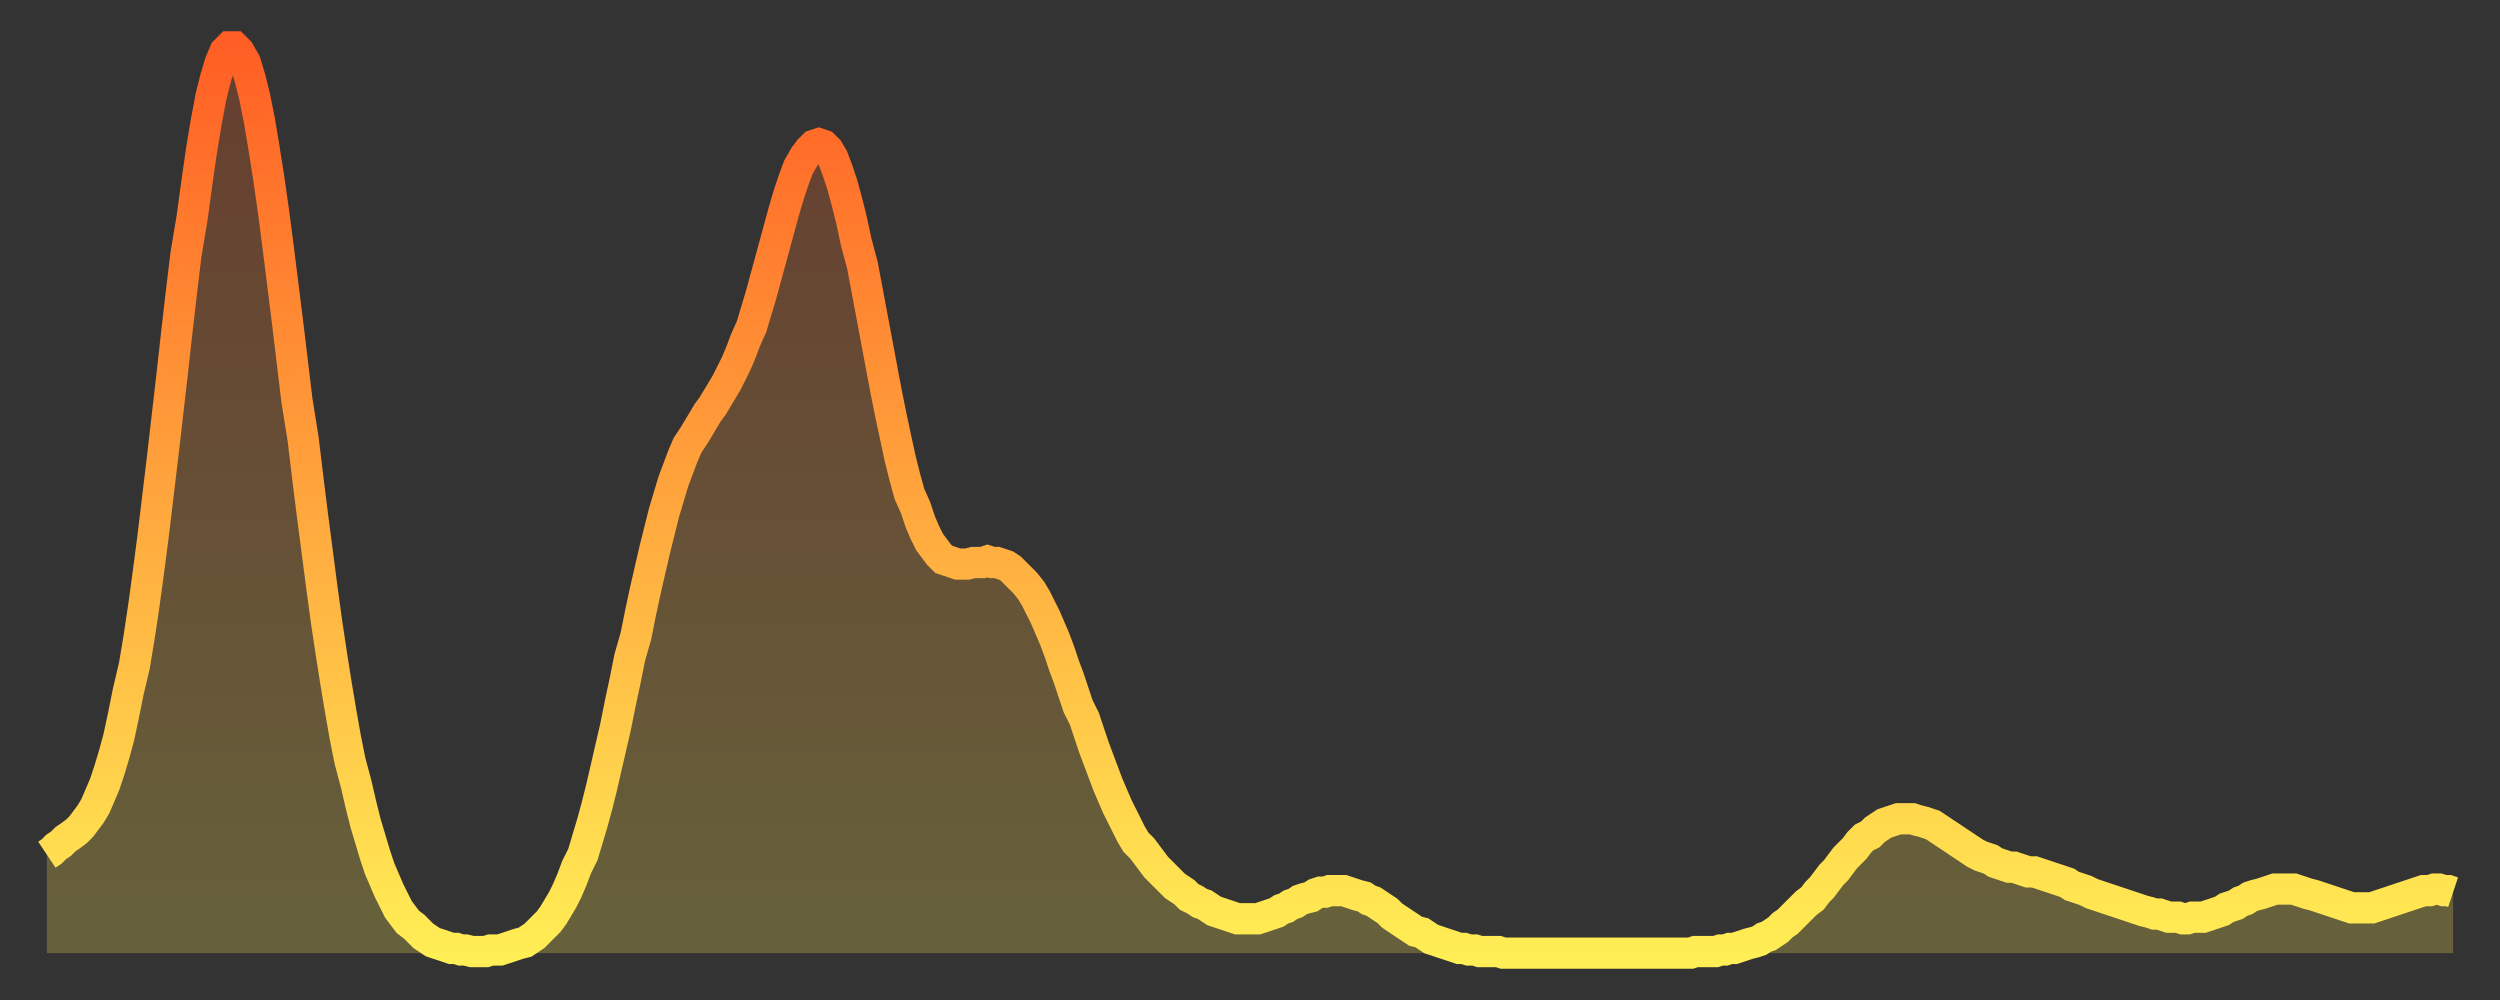
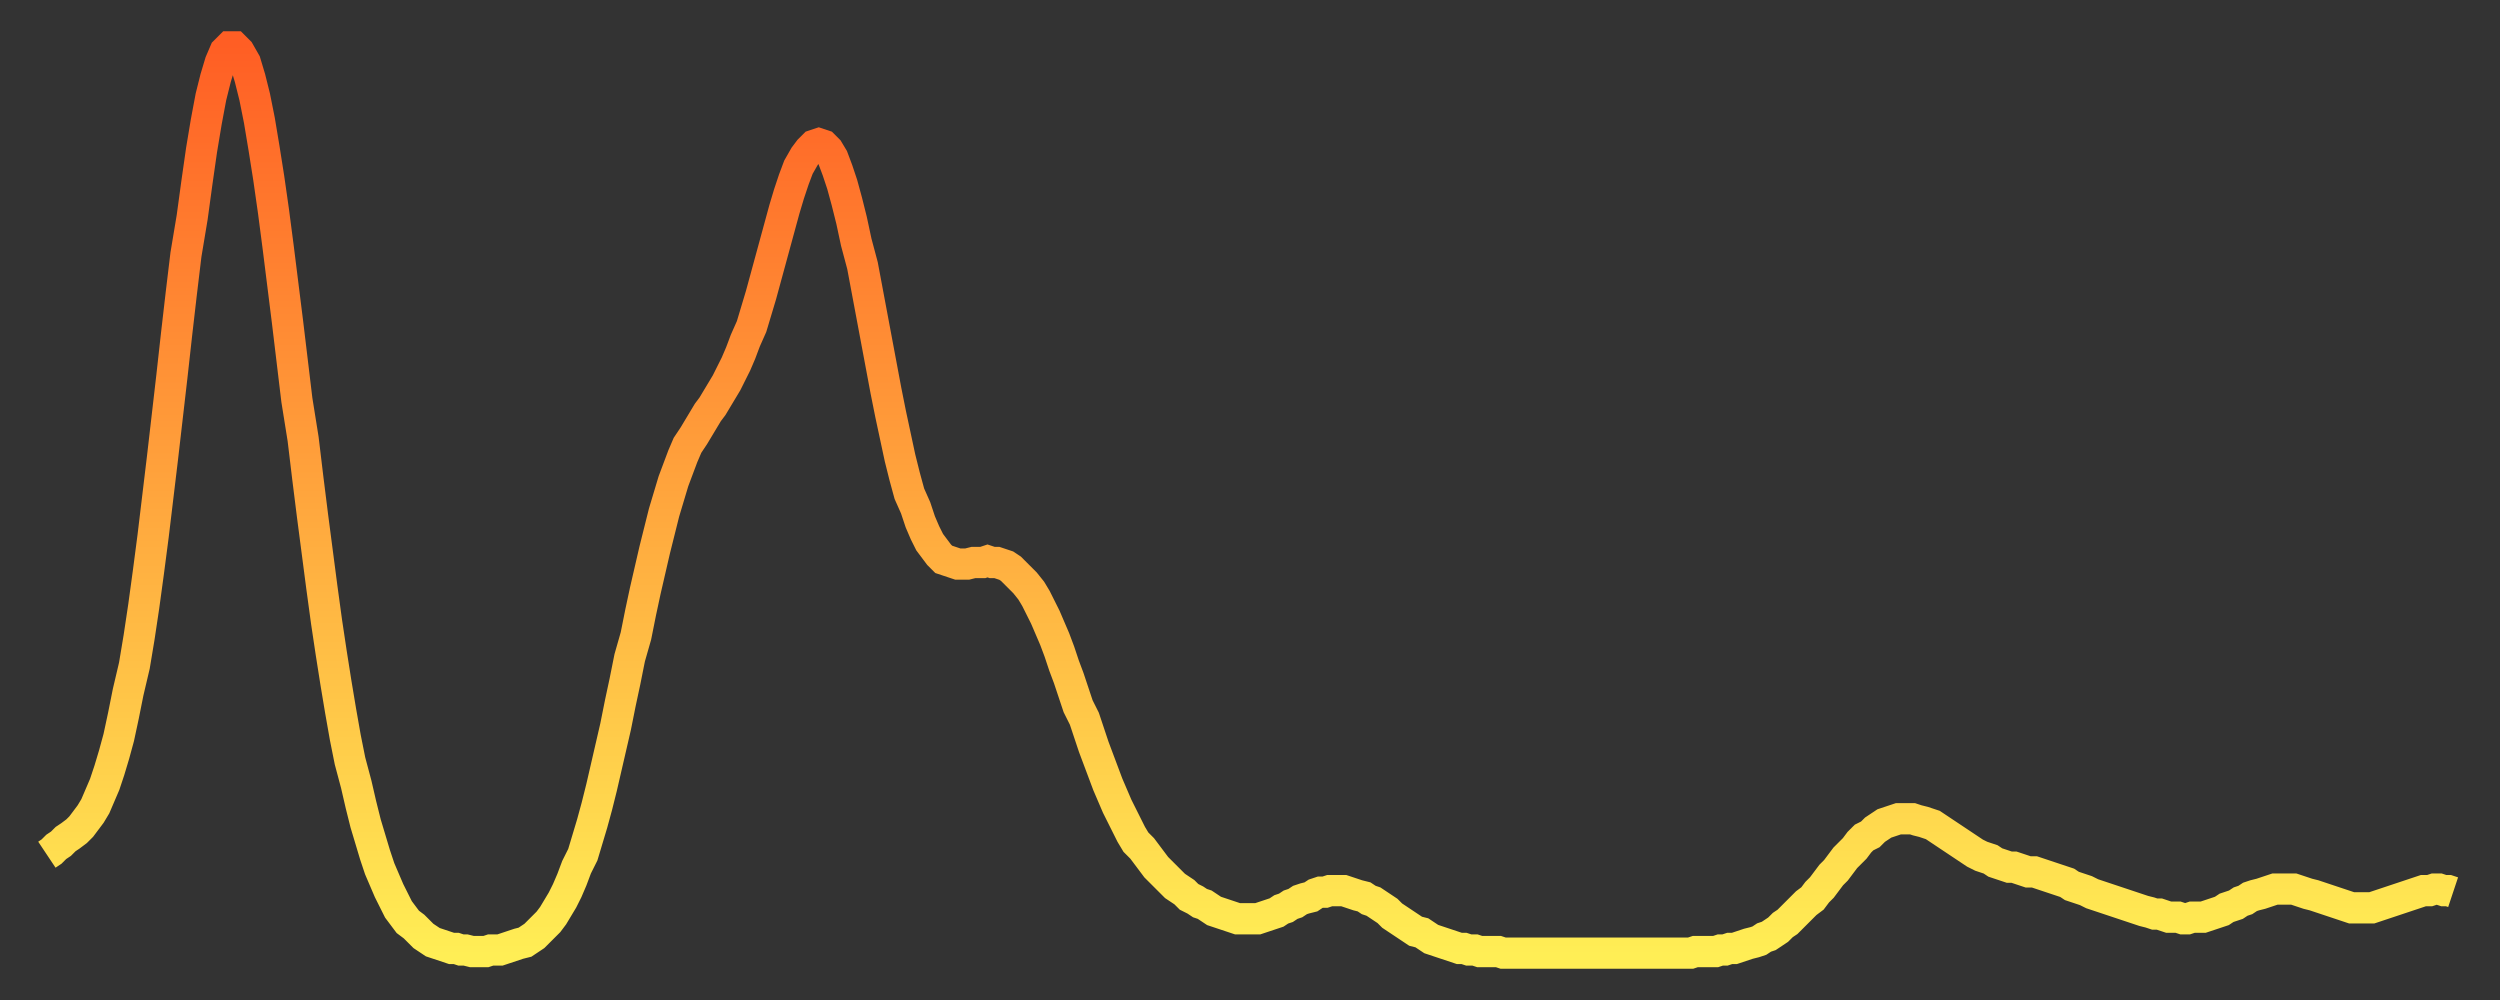
<svg xmlns="http://www.w3.org/2000/svg" baseProfile="full" height="64" version="1.1" width="160">
  <rect width="100%" height="100%" fill="#333333" stroke="none" />
  <defs>
    <linearGradient id="id1895800" x1="0" x2="0" y1="0" y2="1">
      <stop offset="0%" stop-color="#ff5e24" />
      <stop offset="50%" stop-color="#ffa63d" />
      <stop offset="100%" stop-color="#ffee55" />
    </linearGradient>
  </defs>
  <g transform="translate(3,3)">
    <g>
      <path d="M 0.0 51.7 0.3 51.5 0.6 51.2 0.9 51.0 1.2 50.7 1.5 50.5 1.9 50.2 2.2 49.9 2.5 49.5 2.8 49.1 3.1 48.6 3.4 47.9 3.7 47.2 4.0 46.3 4.3 45.3 4.6 44.2 4.9 42.8 5.2 41.3 5.6 39.6 5.9 37.8 6.2 35.8 6.5 33.6 6.8 31.3 7.1 28.8 7.4 26.3 7.7 23.7 8.0 21.1 8.3 18.4 8.6 15.8 8.9 13.3 9.3 10.9 9.6 8.7 9.9 6.6 10.2 4.8 10.5 3.2 10.8 2.0 11.1 1.0 11.4 0.3 11.7 0.0 12.0 0.0 12.3 0.3 12.7 1.0 13.0 2.0 13.3 3.2 13.6 4.7 13.9 6.5 14.2 8.4 14.5 10.5 14.8 12.8 15.1 15.2 15.4 17.6 15.7 20.1 16.0 22.6 16.4 25.1 16.7 27.6 17.0 30.0 17.3 32.3 17.6 34.6 17.9 36.8 18.2 38.8 18.5 40.7 18.8 42.5 19.1 44.2 19.4 45.7 19.8 47.2 20.1 48.5 20.4 49.7 20.7 50.7 21.0 51.7 21.3 52.6 21.6 53.3 21.9 54.0 22.2 54.6 22.5 55.2 22.8 55.6 23.1 56.0 23.5 56.3 23.8 56.6 24.1 56.9 24.4 57.1 24.7 57.3 25.0 57.4 25.3 57.5 25.6 57.6 25.9 57.7 26.2 57.7 26.5 57.8 26.8 57.8 27.2 57.9 27.5 57.9 27.8 57.9 28.1 57.9 28.4 57.8 28.7 57.8 29.0 57.8 29.3 57.7 29.6 57.6 29.9 57.5 30.2 57.4 30.6 57.3 30.9 57.1 31.2 56.9 31.5 56.6 31.8 56.3 32.1 56.0 32.4 55.6 32.7 55.1 33.0 54.6 33.3 54.0 33.6 53.3 33.9 52.5 34.3 51.7 34.6 50.7 34.9 49.7 35.2 48.6 35.5 47.4 35.8 46.1 36.1 44.8 36.4 43.5 36.7 42.0 37.0 40.6 37.3 39.1 37.7 37.7 38.0 36.2 38.3 34.8 38.6 33.5 38.9 32.2 39.2 31.0 39.5 29.8 39.8 28.8 40.1 27.8 40.4 27.0 40.7 26.2 41.0 25.5 41.4 24.9 41.7 24.4 42.0 23.9 42.3 23.4 42.6 23.0 42.9 22.5 43.2 22.0 43.5 21.5 43.8 20.9 44.1 20.3 44.4 19.6 44.7 18.8 45.1 17.9 45.4 16.9 45.7 15.9 46.0 14.8 46.3 13.7 46.6 12.6 46.9 11.5 47.2 10.4 47.5 9.4 47.8 8.5 48.1 7.7 48.5 7.0 48.8 6.6 49.1 6.3 49.4 6.2 49.7 6.3 50.0 6.6 50.3 7.1 50.6 7.9 50.9 8.8 51.2 9.9 51.5 11.1 51.8 12.5 52.2 14.0 52.5 15.6 52.8 17.2 53.1 18.8 53.4 20.4 53.7 22.0 54.0 23.5 54.3 24.9 54.6 26.3 54.9 27.5 55.2 28.6 55.6 29.5 55.9 30.4 56.2 31.1 56.5 31.7 56.8 32.1 57.1 32.5 57.4 32.8 57.7 32.9 58.0 33.0 58.3 33.1 58.6 33.1 58.9 33.1 59.3 33.0 59.6 33.0 59.9 33.0 60.2 32.9 60.5 33.0 60.8 33.0 61.1 33.1 61.4 33.2 61.7 33.4 62.0 33.7 62.3 34.0 62.6 34.3 63.0 34.8 63.3 35.3 63.6 35.9 63.9 36.5 64.2 37.2 64.5 37.9 64.8 38.7 65.1 39.6 65.4 40.4 65.7 41.3 66.0 42.2 66.4 43.0 66.7 43.9 67.0 44.8 67.3 45.6 67.6 46.4 67.9 47.2 68.2 47.9 68.5 48.6 68.8 49.2 69.1 49.8 69.4 50.4 69.7 50.9 70.1 51.3 70.4 51.7 70.7 52.1 71.0 52.5 71.3 52.8 71.6 53.1 71.9 53.4 72.2 53.7 72.5 53.9 72.8 54.1 73.1 54.4 73.5 54.6 73.8 54.8 74.1 54.9 74.4 55.1 74.7 55.3 75.0 55.4 75.3 55.5 75.6 55.6 75.9 55.7 76.2 55.8 76.5 55.8 76.8 55.8 77.2 55.8 77.5 55.8 77.8 55.7 78.1 55.6 78.4 55.5 78.7 55.4 79.0 55.2 79.3 55.1 79.6 54.9 79.9 54.8 80.2 54.6 80.5 54.5 80.9 54.4 81.2 54.2 81.5 54.1 81.8 54.1 82.1 54.0 82.4 54.0 82.7 54.0 83.0 54.0 83.3 54.1 83.6 54.2 83.9 54.3 84.3 54.4 84.6 54.6 84.9 54.7 85.2 54.9 85.5 55.1 85.8 55.3 86.1 55.6 86.4 55.8 86.7 56.0 87.0 56.2 87.3 56.4 87.6 56.6 88.0 56.7 88.3 56.9 88.6 57.1 88.9 57.2 89.2 57.3 89.5 57.4 89.8 57.5 90.1 57.6 90.4 57.7 90.7 57.7 91.0 57.8 91.4 57.8 91.7 57.9 92.0 57.9 92.3 57.9 92.6 57.9 92.9 57.9 93.2 58.0 93.5 58.0 93.8 58.0 94.1 58.0 94.4 58.0 94.7 58.0 95.1 58.0 95.4 58.0 95.7 58.0 96.0 58.0 96.3 58.0 96.6 58.0 96.9 58.0 97.2 58.0 97.5 58.0 97.8 58.0 98.1 58.0 98.4 58.0 98.8 58.0 99.1 58.0 99.4 58.0 99.7 58.0 100.0 58.0 100.3 58.0 100.6 58.0 100.9 58.0 101.2 58.0 101.5 58.0 101.8 58.0 102.2 58.0 102.5 58.0 102.8 58.0 103.1 58.0 103.4 58.0 103.7 58.0 104.0 58.0 104.3 58.0 104.6 58.0 104.9 58.0 105.2 58.0 105.5 57.9 105.9 57.9 106.2 57.9 106.5 57.9 106.8 57.9 107.1 57.8 107.4 57.8 107.7 57.7 108.0 57.7 108.3 57.6 108.6 57.5 108.9 57.4 109.3 57.3 109.6 57.2 109.9 57.0 110.2 56.9 110.5 56.7 110.8 56.5 111.1 56.2 111.4 56.0 111.7 55.7 112.0 55.4 112.3 55.1 112.6 54.8 113.0 54.5 113.3 54.1 113.6 53.8 113.9 53.4 114.2 53.0 114.5 52.7 114.8 52.3 115.1 51.9 115.4 51.6 115.7 51.3 116.0 50.9 116.3 50.6 116.7 50.4 117.0 50.1 117.3 49.9 117.6 49.7 117.9 49.6 118.2 49.5 118.5 49.4 118.8 49.4 119.1 49.4 119.4 49.4 119.7 49.5 120.1 49.6 120.4 49.7 120.7 49.8 121.0 50.0 121.3 50.2 121.6 50.4 121.9 50.6 122.2 50.8 122.5 51.0 122.8 51.2 123.1 51.4 123.4 51.6 123.8 51.8 124.1 51.9 124.4 52.0 124.7 52.2 125.0 52.3 125.3 52.4 125.6 52.5 125.9 52.5 126.2 52.6 126.5 52.7 126.8 52.8 127.2 52.8 127.5 52.9 127.8 53.0 128.1 53.1 128.4 53.2 128.7 53.3 129.0 53.4 129.3 53.5 129.6 53.7 129.9 53.8 130.2 53.9 130.5 54.0 130.9 54.2 131.2 54.3 131.5 54.4 131.8 54.5 132.1 54.6 132.4 54.7 132.7 54.8 133.0 54.9 133.3 55.0 133.6 55.1 133.9 55.2 134.2 55.3 134.6 55.4 134.9 55.5 135.2 55.5 135.5 55.6 135.8 55.7 136.1 55.7 136.4 55.7 136.7 55.8 137.0 55.8 137.3 55.7 137.6 55.7 138.0 55.7 138.3 55.6 138.6 55.5 138.9 55.4 139.2 55.3 139.5 55.1 139.8 55.0 140.1 54.9 140.4 54.7 140.7 54.6 141.0 54.4 141.3 54.3 141.7 54.2 142.0 54.1 142.3 54.0 142.6 53.9 142.9 53.9 143.2 53.9 143.5 53.9 143.8 53.9 144.1 54.0 144.4 54.1 144.7 54.2 145.1 54.3 145.4 54.4 145.7 54.5 146.0 54.6 146.3 54.7 146.6 54.8 146.9 54.9 147.2 55.0 147.5 55.1 147.8 55.1 148.1 55.1 148.4 55.1 148.8 55.1 149.1 55.0 149.4 54.9 149.7 54.8 150.0 54.7 150.3 54.6 150.6 54.5 150.9 54.4 151.2 54.3 151.5 54.2 151.8 54.1 152.1 54.0 152.5 54.0 152.8 53.9 153.1 53.9 153.4 54.0 153.7 54.0 154.0 54.1" fill="none" id="graph-curve" opacity="1" stroke="url(#id1895800)" stroke-width="2" />
-       <path d="M 0 58 L 0.0 51.7 0.3 51.5 0.6 51.2 0.9 51.0 1.2 50.7 1.5 50.5 1.9 50.2 2.2 49.9 2.5 49.5 2.8 49.1 3.1 48.6 3.4 47.9 3.7 47.2 4.0 46.3 4.3 45.3 4.6 44.2 4.9 42.8 5.2 41.3 5.6 39.6 5.9 37.8 6.2 35.8 6.5 33.6 6.8 31.3 7.1 28.8 7.4 26.3 7.7 23.7 8.0 21.1 8.3 18.4 8.6 15.8 8.9 13.3 9.3 10.9 9.6 8.7 9.9 6.6 10.2 4.8 10.5 3.2 10.8 2.0 11.1 1.0 11.4 0.3 11.7 0.0 12.0 0.0 12.3 0.3 12.7 1.0 13.0 2.0 13.3 3.2 13.6 4.7 13.9 6.5 14.2 8.4 14.5 10.5 14.8 12.8 15.1 15.2 15.4 17.6 15.7 20.1 16.0 22.6 16.4 25.1 16.7 27.6 17.0 30.0 17.3 32.3 17.6 34.6 17.9 36.8 18.2 38.8 18.5 40.7 18.8 42.5 19.1 44.2 19.4 45.7 19.8 47.2 20.1 48.5 20.4 49.7 20.7 50.7 21.0 51.7 21.3 52.6 21.6 53.3 21.9 54.0 22.2 54.6 22.5 55.2 22.8 55.6 23.1 56.0 23.5 56.3 23.8 56.6 24.1 56.9 24.4 57.1 24.7 57.3 25.0 57.4 25.3 57.5 25.6 57.6 25.9 57.7 26.2 57.7 26.5 57.8 26.8 57.8 27.2 57.9 27.5 57.9 27.8 57.9 28.1 57.9 28.4 57.8 28.7 57.8 29.0 57.8 29.3 57.7 29.6 57.6 29.9 57.5 30.2 57.4 30.6 57.3 30.9 57.1 31.2 56.9 31.5 56.6 31.8 56.3 32.1 56.0 32.4 55.6 32.7 55.1 33.0 54.6 33.3 54.0 33.6 53.3 33.9 52.5 34.3 51.7 34.6 50.7 34.9 49.7 35.2 48.6 35.5 47.4 35.8 46.1 36.1 44.8 36.4 43.5 36.7 42.0 37.0 40.6 37.3 39.1 37.7 37.7 38.0 36.2 38.3 34.8 38.6 33.5 38.9 32.2 39.2 31.0 39.5 29.8 39.8 28.8 40.1 27.8 40.4 27.0 40.7 26.2 41.0 25.5 41.4 24.9 41.7 24.4 42.0 23.9 42.3 23.4 42.6 23.0 42.9 22.5 43.2 22.0 43.5 21.5 43.8 20.9 44.1 20.3 44.4 19.6 44.7 18.8 45.1 17.9 45.4 16.9 45.7 15.9 46.0 14.8 46.3 13.7 46.6 12.6 46.9 11.5 47.2 10.4 47.5 9.4 47.8 8.5 48.1 7.7 48.5 7.0 48.8 6.6 49.1 6.3 49.4 6.2 49.7 6.3 50.0 6.6 50.3 7.1 50.6 7.9 50.9 8.8 51.2 9.9 51.5 11.1 51.8 12.5 52.2 14.0 52.5 15.6 52.8 17.2 53.1 18.8 53.4 20.4 53.7 22.0 54.0 23.5 54.3 24.9 54.6 26.3 54.9 27.5 55.2 28.6 55.6 29.5 55.9 30.4 56.2 31.1 56.5 31.7 56.8 32.1 57.1 32.5 57.4 32.8 57.7 32.9 58.0 33.0 58.3 33.1 58.6 33.1 58.9 33.1 59.3 33.0 59.6 33.0 59.9 33.0 60.2 32.9 60.5 33.0 60.8 33.0 61.1 33.1 61.4 33.2 61.7 33.4 62.0 33.7 62.3 34.0 62.6 34.3 63.0 34.8 63.3 35.3 63.6 35.9 63.9 36.5 64.2 37.2 64.5 37.9 64.8 38.7 65.1 39.6 65.4 40.4 65.7 41.3 66.0 42.2 66.4 43.0 66.7 43.9 67.0 44.8 67.3 45.6 67.6 46.4 67.9 47.2 68.2 47.9 68.5 48.6 68.8 49.2 69.1 49.8 69.4 50.4 69.7 50.9 70.1 51.3 70.4 51.7 70.7 52.1 71.0 52.5 71.3 52.8 71.6 53.1 71.9 53.4 72.2 53.7 72.5 53.9 72.8 54.1 73.1 54.4 73.5 54.6 73.8 54.8 74.1 54.9 74.4 55.1 74.7 55.3 75.0 55.4 75.3 55.5 75.6 55.6 75.9 55.7 76.2 55.8 76.5 55.8 76.8 55.8 77.2 55.8 77.5 55.8 77.8 55.7 78.1 55.6 78.4 55.5 78.7 55.4 79.0 55.2 79.3 55.1 79.6 54.9 79.9 54.8 80.2 54.6 80.5 54.5 80.9 54.4 81.2 54.2 81.5 54.1 81.8 54.1 82.1 54.0 82.4 54.0 82.7 54.0 83.0 54.0 83.3 54.1 83.6 54.2 83.9 54.3 84.3 54.4 84.6 54.6 84.9 54.7 85.2 54.9 85.5 55.1 85.8 55.3 86.1 55.6 86.4 55.8 86.7 56.0 87.0 56.2 87.3 56.4 87.6 56.6 88.0 56.7 88.3 56.9 88.6 57.1 88.9 57.2 89.2 57.3 89.5 57.4 89.8 57.5 90.1 57.6 90.4 57.7 90.7 57.7 91.0 57.8 91.4 57.8 91.7 57.9 92.0 57.9 92.3 57.9 92.6 57.9 92.9 57.9 93.2 58.0 93.5 58.0 93.8 58.0 94.1 58.0 94.4 58.0 94.7 58.0 95.1 58.0 95.4 58.0 95.7 58.0 96.0 58.0 96.3 58.0 96.6 58.0 96.9 58.0 97.2 58.0 97.5 58.0 97.8 58.0 98.1 58.0 98.4 58.0 98.8 58.0 99.1 58.0 99.4 58.0 99.7 58.0 100.0 58.0 100.3 58.0 100.6 58.0 100.9 58.0 101.2 58.0 101.5 58.0 101.8 58.0 102.2 58.0 102.5 58.0 102.8 58.0 103.1 58.0 103.4 58.0 103.7 58.0 104.0 58.0 104.3 58.0 104.6 58.0 104.9 58.0 105.2 58.0 105.5 57.9 105.9 57.9 106.2 57.9 106.5 57.9 106.8 57.9 107.1 57.8 107.4 57.8 107.7 57.7 108.0 57.7 108.3 57.6 108.6 57.5 108.9 57.4 109.3 57.3 109.6 57.2 109.9 57.0 110.2 56.9 110.5 56.7 110.8 56.5 111.1 56.2 111.4 56.0 111.7 55.7 112.0 55.4 112.3 55.1 112.6 54.8 113.0 54.5 113.3 54.1 113.6 53.8 113.9 53.4 114.2 53.0 114.5 52.7 114.8 52.3 115.1 51.9 115.4 51.6 115.7 51.3 116.0 50.9 116.3 50.6 116.7 50.4 117.0 50.1 117.3 49.9 117.6 49.7 117.9 49.6 118.2 49.5 118.5 49.4 118.8 49.4 119.1 49.4 119.4 49.4 119.7 49.5 120.1 49.6 120.4 49.7 120.7 49.8 121.0 50.0 121.3 50.2 121.6 50.4 121.9 50.6 122.2 50.8 122.5 51.0 122.8 51.2 123.1 51.4 123.4 51.6 123.8 51.8 124.1 51.9 124.4 52.0 124.7 52.2 125.0 52.3 125.3 52.4 125.6 52.5 125.9 52.5 126.2 52.6 126.5 52.7 126.8 52.8 127.2 52.8 127.5 52.9 127.8 53.0 128.1 53.1 128.4 53.2 128.7 53.3 129.0 53.4 129.3 53.5 129.6 53.7 129.9 53.8 130.2 53.9 130.5 54.0 130.9 54.2 131.2 54.3 131.5 54.4 131.8 54.5 132.1 54.6 132.4 54.7 132.7 54.8 133.0 54.9 133.3 55.0 133.6 55.1 133.9 55.2 134.2 55.3 134.6 55.4 134.9 55.5 135.2 55.5 135.5 55.6 135.8 55.7 136.1 55.7 136.4 55.7 136.7 55.8 137.0 55.8 137.3 55.7 137.6 55.7 138.0 55.7 138.3 55.6 138.6 55.5 138.9 55.4 139.2 55.3 139.5 55.1 139.8 55.0 140.1 54.9 140.4 54.7 140.7 54.6 141.0 54.4 141.3 54.3 141.7 54.2 142.0 54.1 142.3 54.0 142.6 53.9 142.9 53.9 143.2 53.9 143.5 53.9 143.8 53.9 144.1 54.0 144.4 54.1 144.7 54.2 145.1 54.3 145.4 54.4 145.7 54.5 146.0 54.6 146.3 54.7 146.6 54.8 146.9 54.9 147.2 55.0 147.5 55.1 147.8 55.1 148.1 55.1 148.4 55.1 148.8 55.1 149.1 55.0 149.4 54.9 149.7 54.8 150.0 54.7 150.3 54.6 150.6 54.5 150.9 54.4 151.2 54.3 151.5 54.2 151.8 54.1 152.1 54.0 152.5 54.0 152.8 53.9 153.1 53.9 153.4 54.0 153.7 54.0 154.0 54.1 154 58" fill="url(#id1895800)" fill-opacity=".25" id="graph-shadow" />
    </g>
  </g>
</svg>